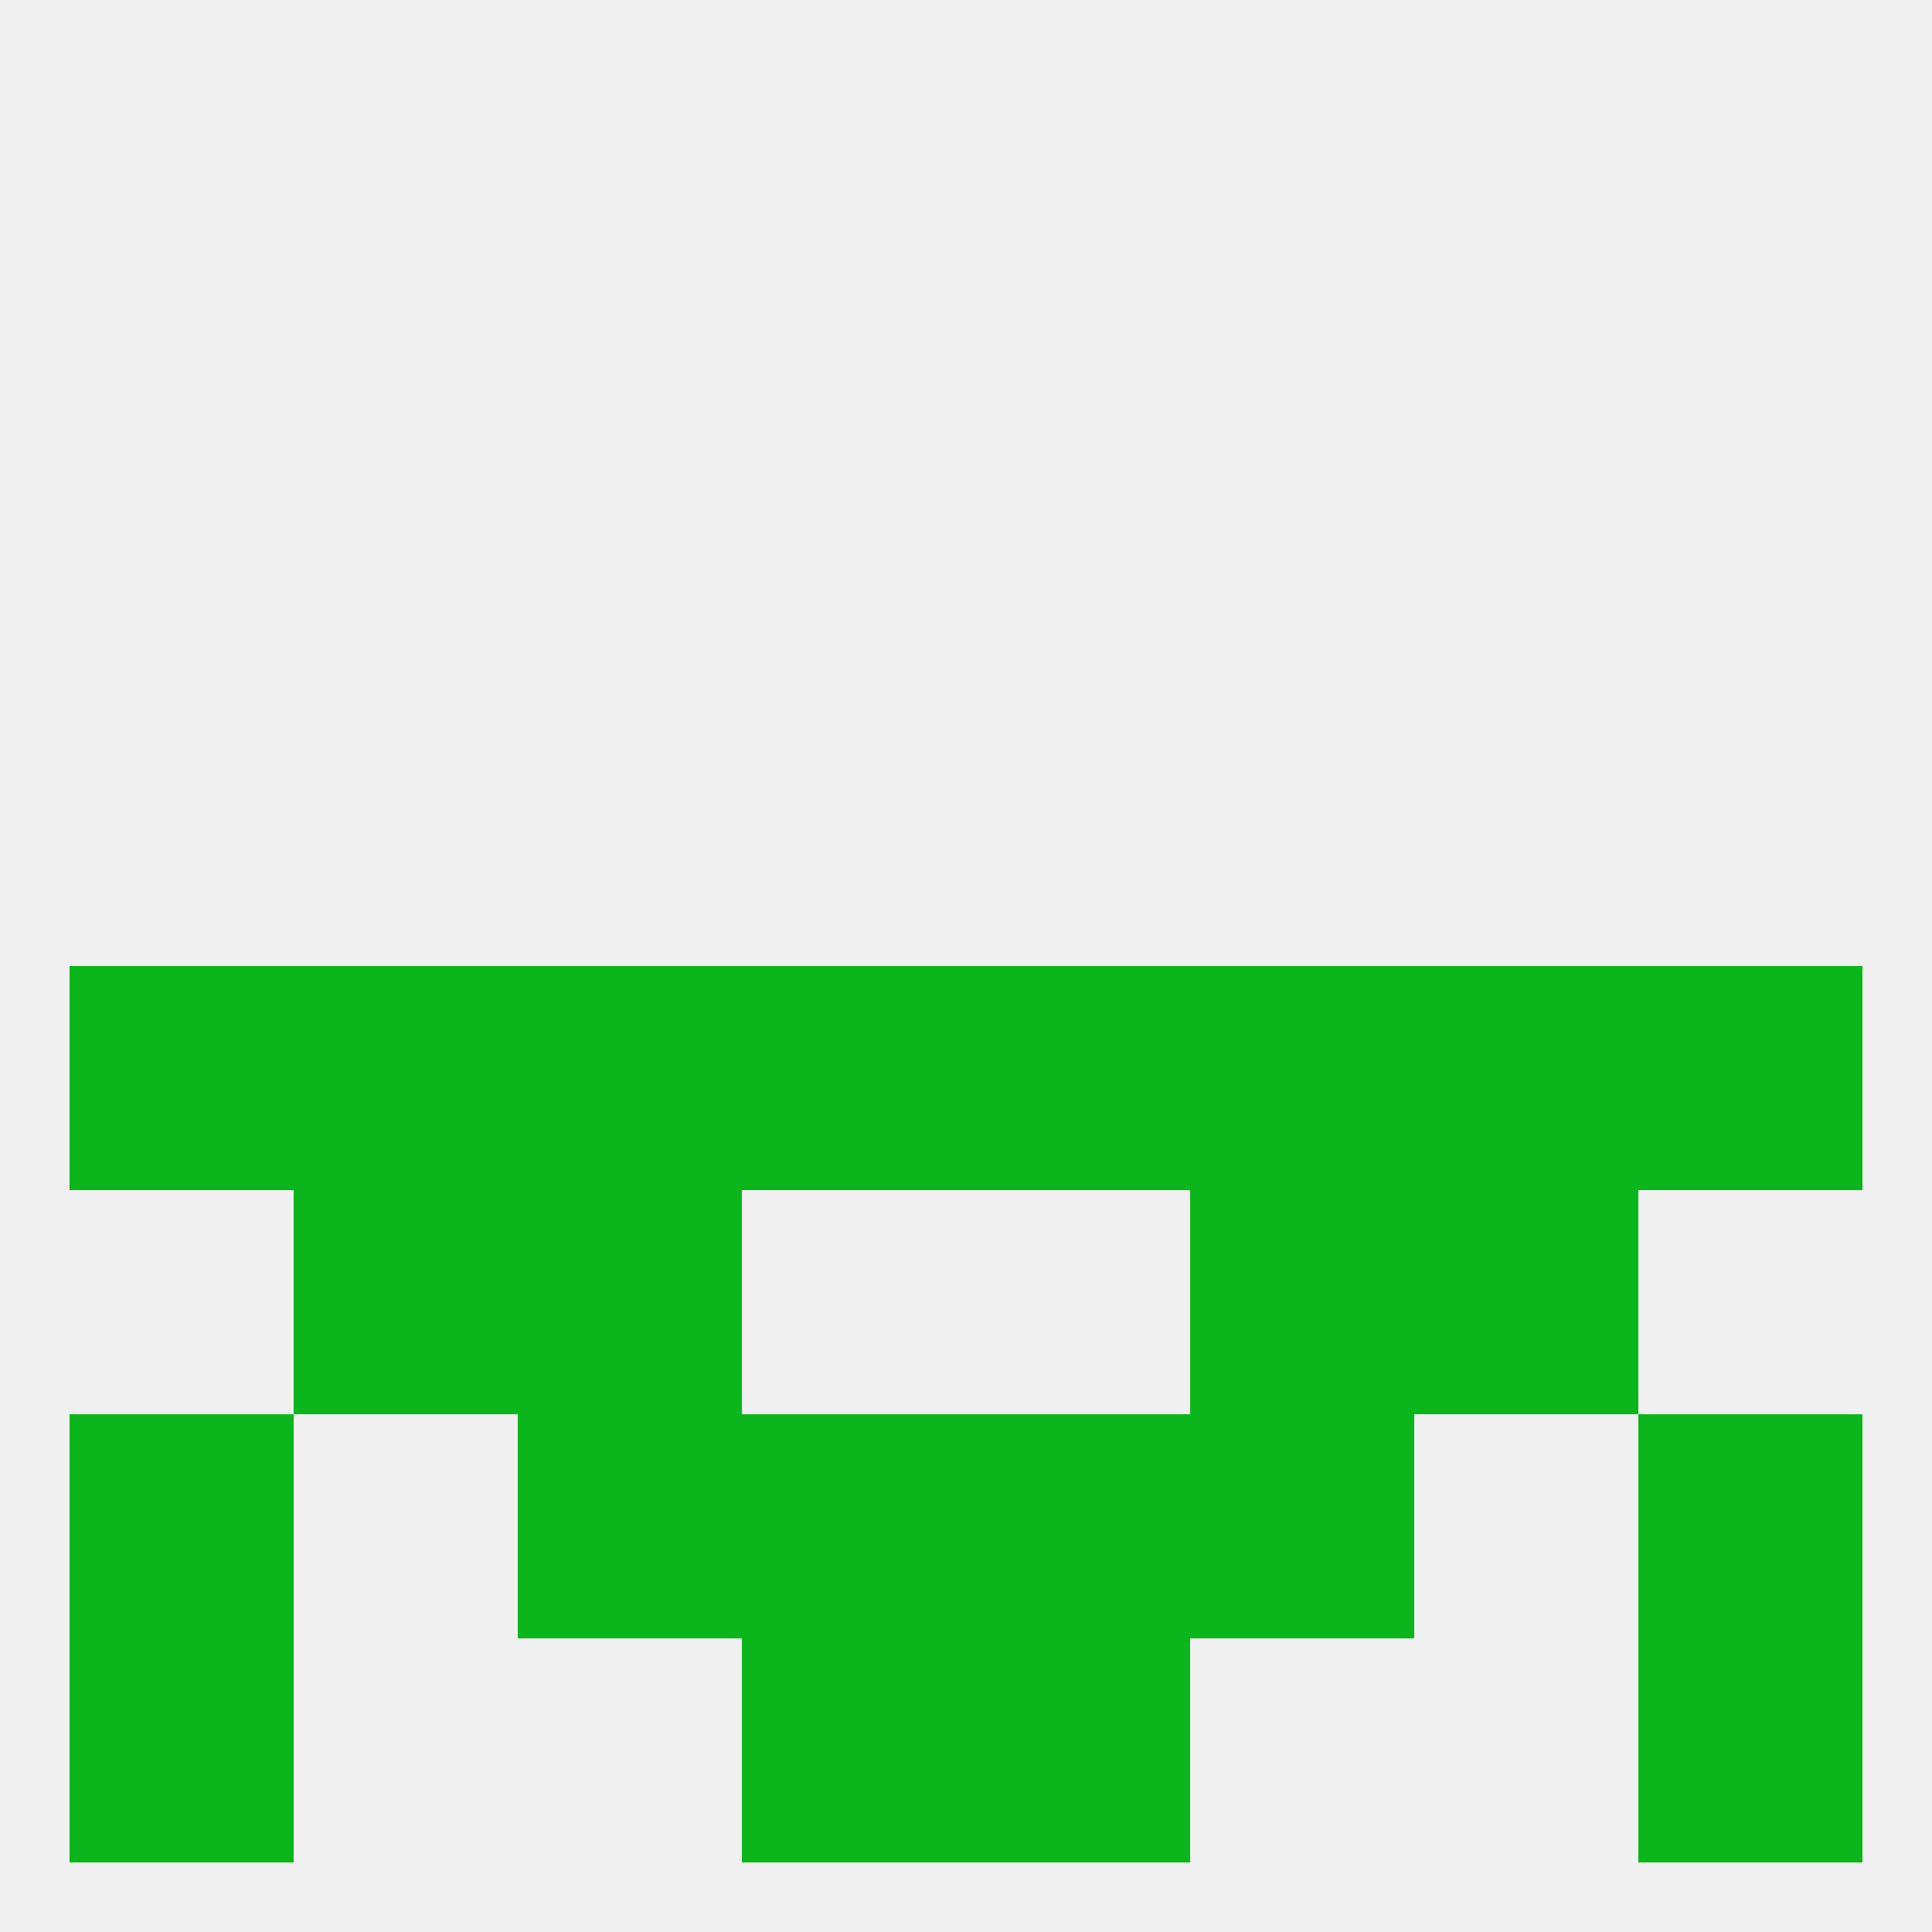
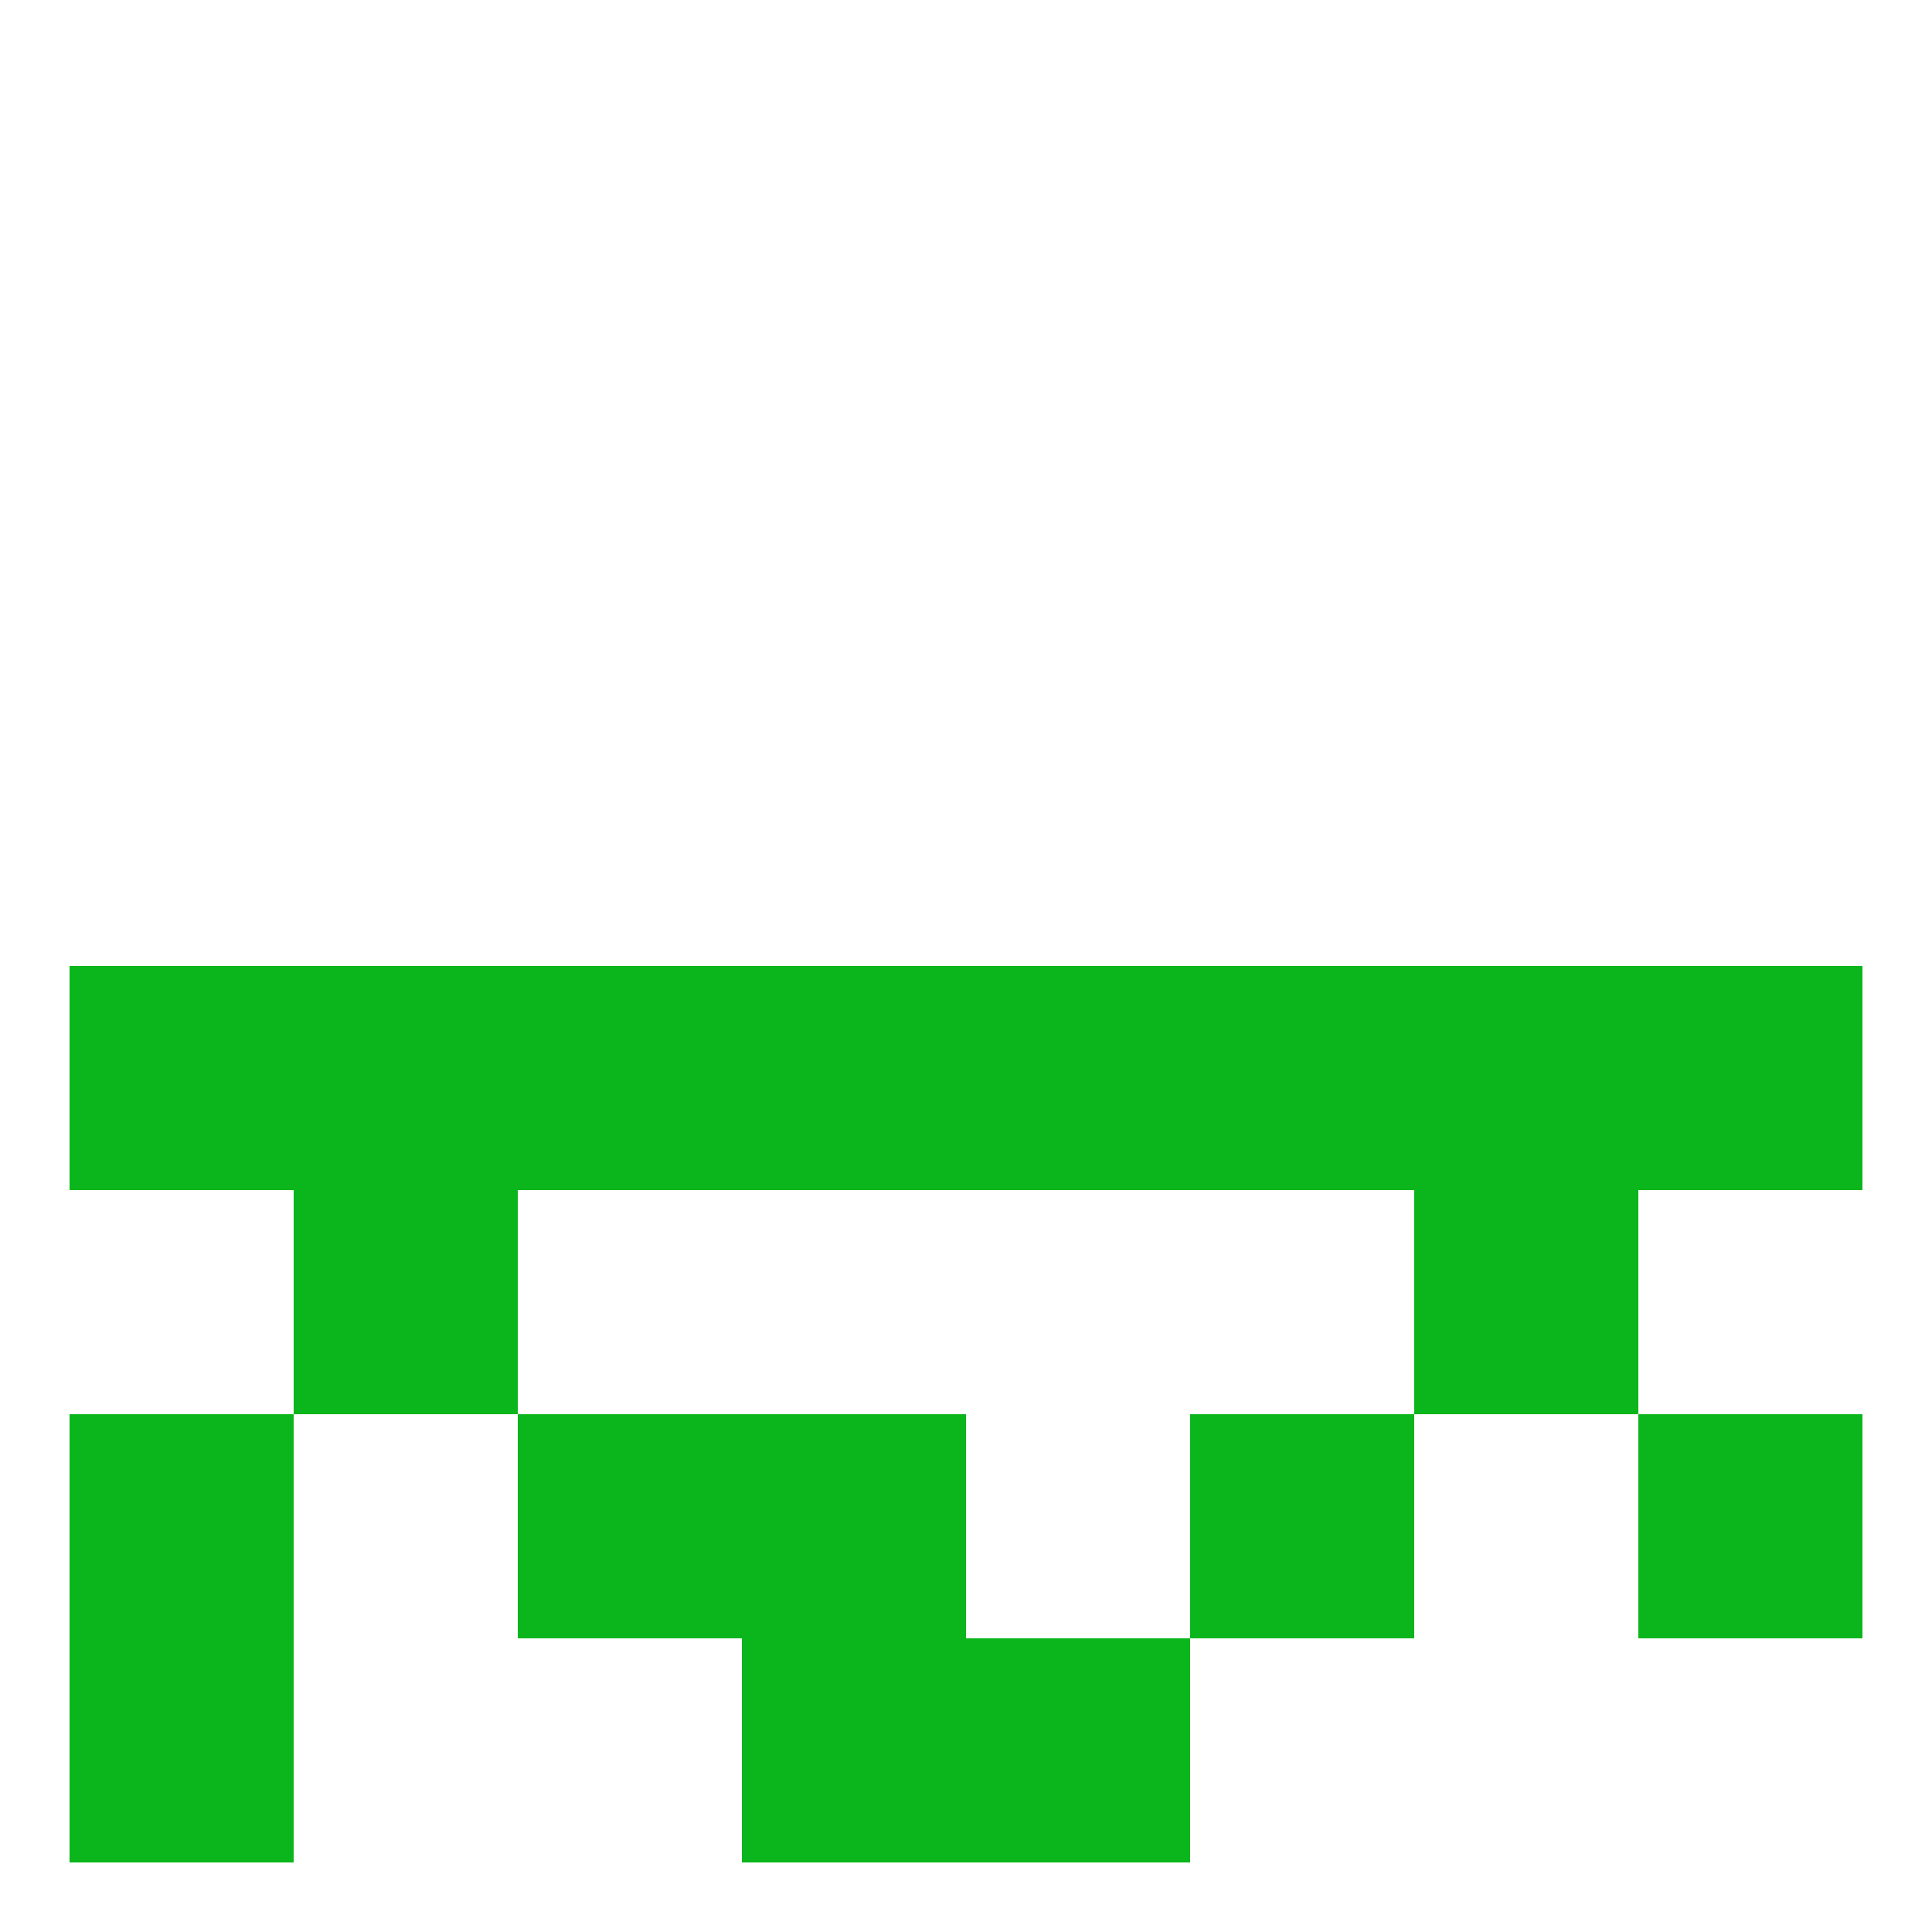
<svg xmlns="http://www.w3.org/2000/svg" version="1.1" baseprofile="full" width="250" height="250" viewBox="0 0 250 250">
-   <rect width="100%" height="100%" fill="rgba(240,240,240,255)" />
  <rect x="154" y="183" width="29" height="29" fill="rgba(11,182,28,255)" />
  <rect x="9" y="183" width="29" height="29" fill="rgba(11,182,28,255)" />
  <rect x="212" y="183" width="29" height="29" fill="rgba(11,182,28,255)" />
  <rect x="96" y="183" width="29" height="29" fill="rgba(11,182,28,255)" />
-   <rect x="125" y="183" width="29" height="29" fill="rgba(11,182,28,255)" />
  <rect x="67" y="183" width="29" height="29" fill="rgba(11,182,28,255)" />
  <rect x="96" y="212" width="29" height="29" fill="rgba(11,182,28,255)" />
  <rect x="125" y="212" width="29" height="29" fill="rgba(11,182,28,255)" />
  <rect x="9" y="212" width="29" height="29" fill="rgba(11,182,28,255)" />
-   <rect x="212" y="212" width="29" height="29" fill="rgba(11,182,28,255)" />
  <rect x="9" y="125" width="29" height="29" fill="rgba(11,182,28,255)" />
  <rect x="212" y="125" width="29" height="29" fill="rgba(11,182,28,255)" />
  <rect x="154" y="125" width="29" height="29" fill="rgba(11,182,28,255)" />
  <rect x="38" y="125" width="29" height="29" fill="rgba(11,182,28,255)" />
  <rect x="183" y="125" width="29" height="29" fill="rgba(11,182,28,255)" />
  <rect x="96" y="125" width="29" height="29" fill="rgba(11,182,28,255)" />
  <rect x="125" y="125" width="29" height="29" fill="rgba(11,182,28,255)" />
  <rect x="67" y="125" width="29" height="29" fill="rgba(11,182,28,255)" />
-   <rect x="67" y="154" width="29" height="29" fill="rgba(11,182,28,255)" />
-   <rect x="154" y="154" width="29" height="29" fill="rgba(11,182,28,255)" />
  <rect x="38" y="154" width="29" height="29" fill="rgba(11,182,28,255)" />
  <rect x="183" y="154" width="29" height="29" fill="rgba(11,182,28,255)" />
</svg>